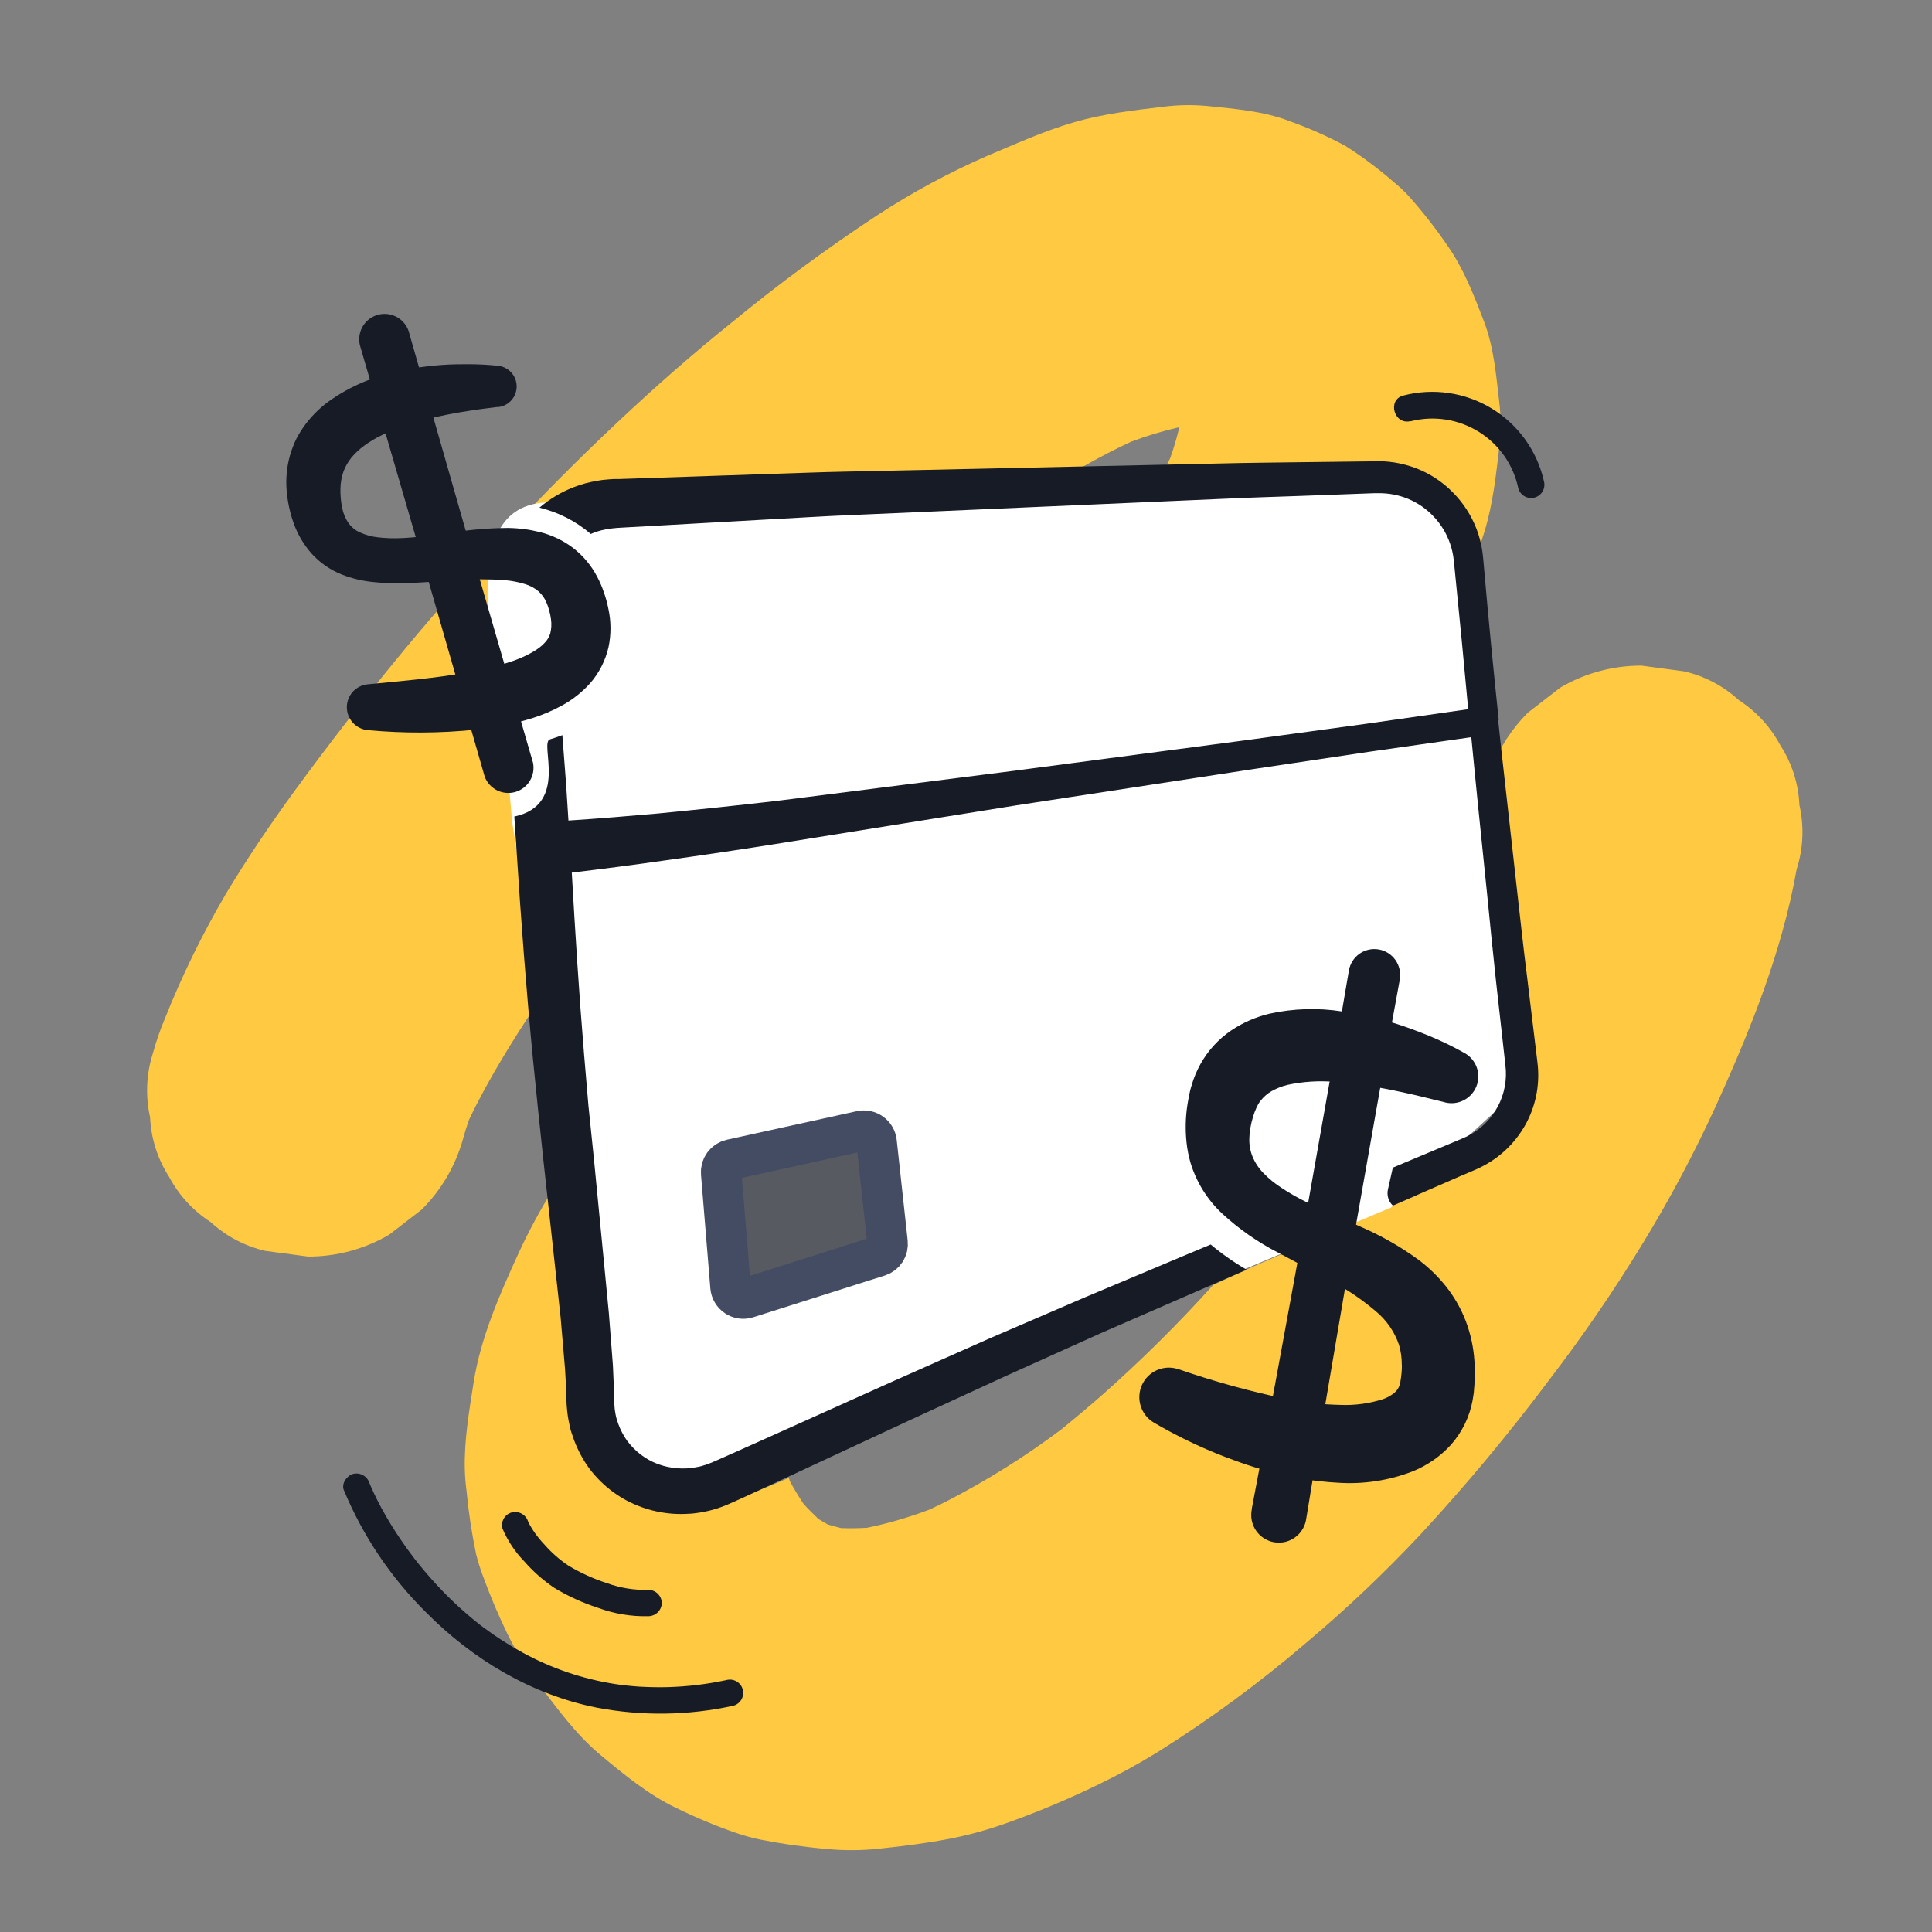
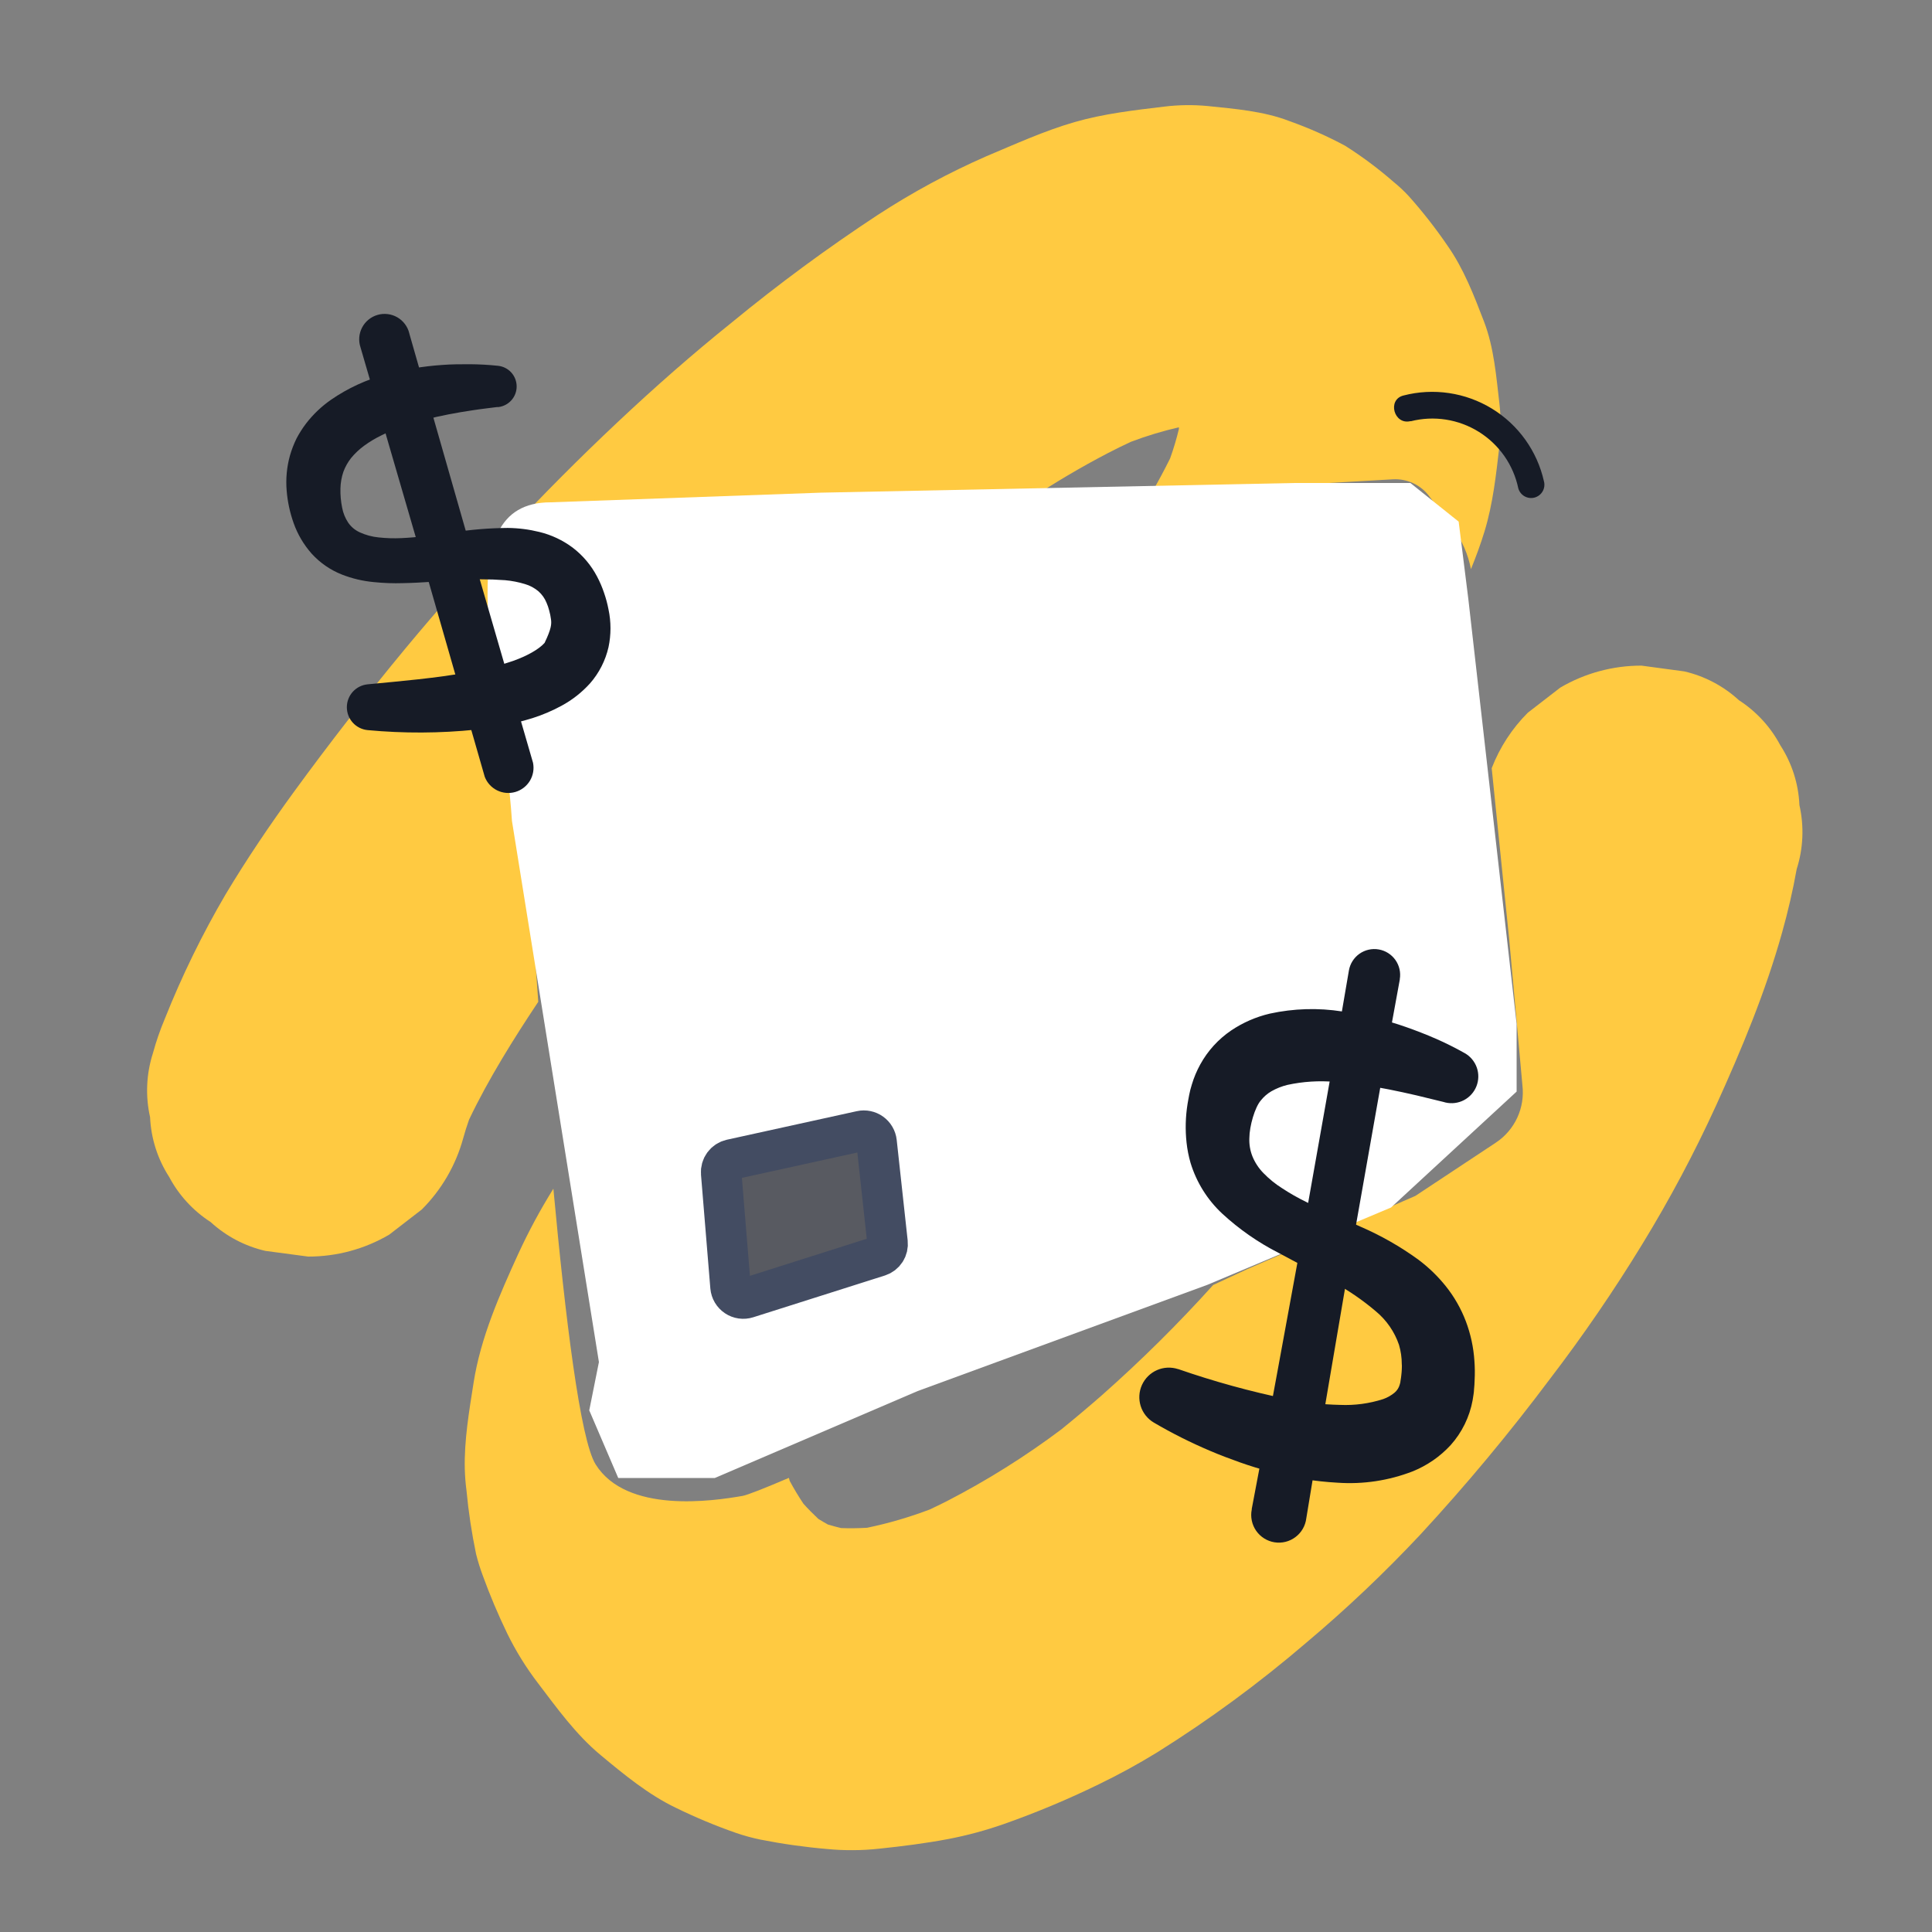
<svg xmlns="http://www.w3.org/2000/svg" width="100" height="100" viewBox="0 0 100 100" fill="none">
  <rect x="0" y="0" width="100" height="100" fill="#808080" stroke="none" />
  <path d="M25.983 54.806C26.579 53.809 27.21 52.83 27.86 51.853C27.539 47.443 27.349 44.201 27.349 44.201L28.802 40.492L28.471 38.255C28.471 38.255 31.698 37.399 32.625 34.528C34.153 29.788 30.054 27.221 30.054 27.221L53.221 25.893C54.556 25.003 55.938 24.185 57.361 23.444C57.747 23.244 58.138 23.053 58.533 22.869C59.344 22.562 60.175 22.31 61.02 22.116C61.02 22.145 61.02 22.174 61.02 22.204C60.896 22.718 60.745 23.226 60.566 23.724C60.263 24.337 59.941 24.937 59.601 25.525L72.093 24.809C72.456 24.788 72.82 24.858 73.15 25.012C73.479 25.166 73.766 25.4 73.983 25.693L75.216 27.353C75.677 27.977 75.991 28.696 76.136 29.459C76.397 28.814 76.64 28.162 76.84 27.501C77.278 26.065 77.437 24.566 77.61 23.081C77.694 22.354 77.694 21.62 77.61 20.893C77.444 19.481 77.33 17.991 76.812 16.644C76.295 15.297 75.763 13.912 74.925 12.719C74.314 11.823 73.644 10.967 72.922 10.157C72.674 9.889 72.408 9.639 72.125 9.41C71.34 8.726 70.505 8.103 69.626 7.545C68.696 7.046 67.73 6.619 66.735 6.266C65.413 5.753 63.903 5.633 62.524 5.49C61.763 5.416 60.997 5.427 60.239 5.521C58.679 5.708 57.125 5.885 55.615 6.321C54.047 6.775 52.555 7.457 51.058 8.086C49.1 8.943 47.216 9.961 45.426 11.129C42.815 12.846 40.298 14.701 37.885 16.685C35.841 18.325 33.876 20.055 31.968 21.85C30 23.7 28.093 25.615 26.247 27.594C24.439 29.527 22.689 31.512 20.998 33.547C18.993 35.969 17.065 38.45 15.213 40.987C13.966 42.7 12.771 44.467 11.679 46.289C10.469 48.354 9.416 50.508 8.531 52.732C8.288 53.309 8.083 53.901 7.918 54.504C7.572 55.578 7.52 56.724 7.768 57.825C7.817 58.925 8.158 59.992 8.756 60.918C9.26 61.867 9.999 62.67 10.902 63.253C11.701 63.986 12.676 64.5 13.732 64.745L15.947 65.04C17.423 65.044 18.873 64.652 20.146 63.905L21.832 62.603C22.851 61.585 23.588 60.32 23.971 58.931C24.06 58.601 24.164 58.276 24.278 57.954C24.789 56.877 25.372 55.83 25.983 54.806Z" fill="#FFCA41" />
  <path d="M93.138 41.673C93.091 40.572 92.75 39.503 92.15 38.578C91.647 37.629 90.909 36.825 90.006 36.243C89.208 35.509 88.233 34.995 87.176 34.751L84.964 34.453C83.487 34.45 82.037 34.842 80.762 35.589L79.079 36.89C78.263 37.706 77.626 38.684 77.21 39.761L78.118 48.644L78.8 56.176C78.868 56.749 78.775 57.33 78.533 57.853C78.29 58.377 77.907 58.823 77.426 59.142L73.26 61.899L64.538 65.699L62.794 66.51C60.987 68.516 59.068 70.418 57.046 72.206C56.354 72.812 55.648 73.406 54.929 73.989C53.061 75.391 51.078 76.633 49.003 77.703C48.712 77.85 48.419 77.991 48.126 78.13C47.071 78.53 45.986 78.847 44.881 79.077C44.426 79.104 43.977 79.109 43.534 79.093C43.307 79.038 43.079 78.977 42.852 78.909C42.684 78.816 42.518 78.718 42.357 78.618C42.089 78.366 41.83 78.105 41.585 77.832C41.331 77.451 41.094 77.058 40.876 76.653C40.86 76.601 40.849 76.547 40.833 76.494C39.554 77.04 38.682 77.385 38.432 77.428C36.902 77.694 32.436 78.359 30.83 75.797C30.033 74.525 29.259 68.193 28.643 61.527C27.967 62.611 27.36 63.737 26.826 64.897C25.854 67.025 24.875 69.242 24.512 71.575C24.285 73.031 24.021 74.552 24.058 76.043C24.068 76.413 24.097 76.783 24.146 77.151C24.249 78.253 24.415 79.349 24.641 80.433C24.735 80.808 24.849 81.177 24.984 81.539C25.355 82.562 25.778 83.565 26.252 84.544C26.695 85.451 27.228 86.311 27.841 87.113C28.843 88.432 29.811 89.781 31.089 90.844C32.289 91.841 33.556 92.889 34.98 93.57C35.994 94.067 37.037 94.502 38.103 94.874C38.513 95.014 38.932 95.129 39.357 95.217C40.501 95.443 41.656 95.606 42.818 95.705C43.255 95.747 43.693 95.767 44.131 95.764C44.585 95.764 45.045 95.738 45.51 95.687C46.702 95.562 47.899 95.412 49.078 95.189C50.055 95.002 51.017 94.742 51.956 94.413C53.635 93.822 55.278 93.134 56.877 92.353C57.909 91.855 58.922 91.299 59.892 90.704C62.604 89.006 65.185 87.108 67.614 85.025C69.691 83.278 71.663 81.408 73.519 79.427C75.889 76.863 78.125 74.179 80.217 71.384C81.934 69.142 83.531 66.81 85.003 64.4C86.42 62.085 87.697 59.687 88.825 57.218C90.147 54.309 91.387 51.331 92.246 48.249C92.546 47.175 92.8 46.089 92.995 44.989C93.338 43.917 93.387 42.772 93.138 41.673Z" fill="#FFCA41" />
  <path d="M73.022 21.804C73.615 21.653 74.233 21.624 74.839 21.718C75.444 21.812 76.024 22.028 76.544 22.352C77.064 22.676 77.512 23.102 77.864 23.603C78.215 24.105 78.46 24.673 78.586 25.273C78.635 25.448 78.751 25.598 78.91 25.688C79.069 25.778 79.257 25.801 79.432 25.753C79.608 25.704 79.758 25.588 79.848 25.429C79.938 25.271 79.961 25.083 79.913 24.907C79.739 24.132 79.41 23.4 78.947 22.754C78.484 22.109 77.897 21.563 77.219 21.149C76.54 20.735 75.786 20.462 75.001 20.346C74.215 20.229 73.414 20.272 72.645 20.471C71.786 20.682 72.15 22.011 73.01 21.797L73.022 21.804Z" fill="#161B26" />
  <path d="M26.5 42.5L31 70.5L30.5 73L32 76.5H37L47.5 72L62.5 66.5L72 62.5L78.5 56.5V53L76 31L75.5 27L73 25H67L42.5 25.5L28.5 26C23 26 26 35 26.5 42.5Z" fill="white" />
-   <path d="M26.002 79.104C26.27 79.741 26.655 80.322 27.137 80.817C27.59 81.336 28.108 81.794 28.68 82.18C29.388 82.611 30.144 82.957 30.933 83.213C31.777 83.528 32.673 83.677 33.574 83.654C33.753 83.648 33.923 83.574 34.05 83.448C34.176 83.321 34.25 83.151 34.255 82.972C34.252 82.793 34.178 82.622 34.051 82.495C33.925 82.368 33.754 82.295 33.574 82.291C32.832 82.312 32.093 82.192 31.396 81.936C30.709 81.714 30.049 81.413 29.429 81.042C28.972 80.737 28.556 80.373 28.193 79.96C28.007 79.765 27.835 79.556 27.678 79.336C27.596 79.221 27.52 79.102 27.451 78.979C27.424 78.934 27.401 78.886 27.373 78.838C27.292 78.686 27.373 78.875 27.337 78.761C27.284 78.588 27.167 78.442 27.009 78.352C26.852 78.263 26.666 78.238 26.49 78.282C26.402 78.305 26.32 78.346 26.249 78.401C26.177 78.457 26.117 78.526 26.072 78.605C26.028 78.684 25.999 78.771 25.989 78.861C25.978 78.951 25.986 79.042 26.011 79.129L26.002 79.104Z" fill="#161B26" />
-   <path d="M17.798 77.128C18.782 79.499 20.229 81.651 22.054 83.456C24.457 85.886 27.505 87.712 30.878 88.385C33.222 88.833 35.632 88.8 37.962 88.287C38.138 88.239 38.288 88.122 38.378 87.963C38.468 87.805 38.491 87.617 38.443 87.441C38.394 87.265 38.278 87.116 38.119 87.026C37.96 86.936 37.773 86.912 37.597 86.961C36.6 87.175 35.586 87.297 34.567 87.326C34.067 87.34 33.565 87.326 33.068 87.299C32.613 87.267 32.198 87.222 31.823 87.163C30.151 86.901 28.538 86.352 27.053 85.539C26.349 85.154 25.673 84.72 25.03 84.24C24.832 84.092 24.864 84.117 24.668 83.96C24.514 83.838 24.362 83.71 24.214 83.583C23.926 83.336 23.646 83.084 23.374 82.82C22.855 82.316 22.363 81.786 21.9 81.23C21.793 81.101 21.686 80.971 21.582 80.84L21.445 80.667C21.543 80.792 21.386 80.587 21.355 80.546C21.155 80.283 20.962 80.013 20.775 79.738C20.408 79.206 20.069 78.654 19.76 78.087C19.622 77.835 19.492 77.58 19.369 77.319C19.317 77.208 19.265 77.092 19.215 76.981C19.165 76.869 19.138 76.794 19.201 76.949L19.124 76.769C19.071 76.596 18.954 76.45 18.797 76.36C18.639 76.27 18.453 76.245 18.277 76.288C17.95 76.379 17.659 76.787 17.798 77.135V77.128Z" fill="#161B26" />
  <path d="M45.487 65.02L38.673 67.182C38.578 67.212 38.478 67.221 38.38 67.207C38.281 67.193 38.187 67.157 38.105 67.102C38.022 67.046 37.953 66.973 37.902 66.888C37.852 66.802 37.821 66.707 37.812 66.608L37.328 60.718C37.315 60.558 37.361 60.399 37.456 60.27C37.551 60.141 37.69 60.051 37.846 60.016L44.572 58.538C44.662 58.518 44.756 58.518 44.847 58.537C44.938 58.556 45.024 58.593 45.099 58.647C45.174 58.702 45.238 58.771 45.284 58.851C45.331 58.931 45.361 59.02 45.371 59.112L45.939 64.318C45.956 64.469 45.921 64.622 45.838 64.75C45.756 64.878 45.632 64.973 45.487 65.02Z" fill="#585A61" stroke="#434C62" stroke-width="2.096" stroke-miterlimit="10" />
-   <path d="M25.727 21.069L25.111 21.146C24.9 21.171 24.687 21.203 24.475 21.234C24.053 21.293 23.633 21.37 23.217 21.448C22.405 21.602 21.605 21.812 20.823 22.077C20.455 22.204 20.096 22.356 19.749 22.531C19.43 22.685 19.126 22.867 18.84 23.076C18.592 23.259 18.367 23.472 18.17 23.71C18.002 23.925 17.868 24.165 17.773 24.421C17.679 24.699 17.628 24.99 17.621 25.284C17.613 25.617 17.642 25.95 17.709 26.276C17.76 26.554 17.867 26.818 18.023 27.053C18.174 27.272 18.382 27.445 18.625 27.555C18.931 27.695 19.259 27.783 19.594 27.816C19.988 27.859 20.384 27.871 20.78 27.853C21.609 27.816 22.483 27.694 23.39 27.567C24.346 27.413 25.312 27.333 26.281 27.326C26.835 27.332 27.386 27.402 27.923 27.535C28.542 27.686 29.125 27.96 29.636 28.341C30.166 28.744 30.6 29.259 30.908 29.849C31.051 30.12 31.172 30.403 31.269 30.694C31.365 30.971 31.441 31.255 31.496 31.544C31.633 32.188 31.633 32.855 31.496 33.499C31.337 34.193 31.008 34.836 30.54 35.371C30.119 35.837 29.622 36.228 29.07 36.527C28.589 36.789 28.084 37.004 27.562 37.17C26.609 37.463 25.63 37.662 24.639 37.765C22.773 37.957 20.894 37.965 19.026 37.79C18.732 37.761 18.459 37.624 18.261 37.405C18.062 37.186 17.953 36.901 17.953 36.605C17.953 36.31 18.062 36.025 18.261 35.806C18.459 35.587 18.732 35.45 19.026 35.421C20.794 35.25 22.549 35.103 24.212 34.801C25.009 34.666 25.795 34.468 26.56 34.208C27.271 33.956 27.891 33.611 28.187 33.277C28.325 33.139 28.427 32.969 28.482 32.782C28.541 32.542 28.554 32.294 28.518 32.05C28.499 31.897 28.467 31.745 28.425 31.596C28.39 31.456 28.343 31.319 28.284 31.187C28.192 30.964 28.051 30.766 27.871 30.606C27.666 30.433 27.428 30.305 27.171 30.231C26.837 30.129 26.493 30.062 26.145 30.031C25.313 29.969 24.478 29.969 23.646 30.031C22.756 30.076 21.829 30.167 20.864 30.183C20.358 30.2 19.851 30.181 19.347 30.129C18.782 30.077 18.228 29.946 17.7 29.74C17.103 29.505 16.568 29.136 16.135 28.661C15.723 28.197 15.404 27.657 15.197 27.072C15.006 26.533 14.885 25.972 14.838 25.402C14.786 24.791 14.843 24.176 15.006 23.585C15.094 23.28 15.207 22.984 15.347 22.699C15.492 22.422 15.661 22.157 15.851 21.909C16.214 21.44 16.647 21.029 17.135 20.691C18.003 20.092 18.968 19.647 19.987 19.374C20.935 19.119 21.904 18.957 22.883 18.89C23.365 18.852 23.849 18.852 24.321 18.852C24.548 18.852 24.798 18.863 25.036 18.874C25.275 18.886 25.504 18.906 25.774 18.933C26.037 18.96 26.281 19.082 26.46 19.276C26.638 19.471 26.739 19.725 26.742 19.989C26.746 20.253 26.652 20.509 26.478 20.708C26.305 20.907 26.064 21.036 25.802 21.069H25.727Z" fill="#161B26" />
+   <path d="M25.727 21.069L25.111 21.146C24.9 21.171 24.687 21.203 24.475 21.234C24.053 21.293 23.633 21.37 23.217 21.448C22.405 21.602 21.605 21.812 20.823 22.077C20.455 22.204 20.096 22.356 19.749 22.531C19.43 22.685 19.126 22.867 18.84 23.076C18.592 23.259 18.367 23.472 18.17 23.71C18.002 23.925 17.868 24.165 17.773 24.421C17.679 24.699 17.628 24.99 17.621 25.284C17.613 25.617 17.642 25.95 17.709 26.276C17.76 26.554 17.867 26.818 18.023 27.053C18.174 27.272 18.382 27.445 18.625 27.555C18.931 27.695 19.259 27.783 19.594 27.816C19.988 27.859 20.384 27.871 20.78 27.853C21.609 27.816 22.483 27.694 23.39 27.567C24.346 27.413 25.312 27.333 26.281 27.326C26.835 27.332 27.386 27.402 27.923 27.535C28.542 27.686 29.125 27.96 29.636 28.341C30.166 28.744 30.6 29.259 30.908 29.849C31.051 30.12 31.172 30.403 31.269 30.694C31.365 30.971 31.441 31.255 31.496 31.544C31.633 32.188 31.633 32.855 31.496 33.499C31.337 34.193 31.008 34.836 30.54 35.371C30.119 35.837 29.622 36.228 29.07 36.527C28.589 36.789 28.084 37.004 27.562 37.17C26.609 37.463 25.63 37.662 24.639 37.765C22.773 37.957 20.894 37.965 19.026 37.79C18.732 37.761 18.459 37.624 18.261 37.405C18.062 37.186 17.953 36.901 17.953 36.605C17.953 36.31 18.062 36.025 18.261 35.806C18.459 35.587 18.732 35.45 19.026 35.421C20.794 35.25 22.549 35.103 24.212 34.801C25.009 34.666 25.795 34.468 26.56 34.208C27.271 33.956 27.891 33.611 28.187 33.277C28.541 32.542 28.554 32.294 28.518 32.05C28.499 31.897 28.467 31.745 28.425 31.596C28.39 31.456 28.343 31.319 28.284 31.187C28.192 30.964 28.051 30.766 27.871 30.606C27.666 30.433 27.428 30.305 27.171 30.231C26.837 30.129 26.493 30.062 26.145 30.031C25.313 29.969 24.478 29.969 23.646 30.031C22.756 30.076 21.829 30.167 20.864 30.183C20.358 30.2 19.851 30.181 19.347 30.129C18.782 30.077 18.228 29.946 17.7 29.74C17.103 29.505 16.568 29.136 16.135 28.661C15.723 28.197 15.404 27.657 15.197 27.072C15.006 26.533 14.885 25.972 14.838 25.402C14.786 24.791 14.843 24.176 15.006 23.585C15.094 23.28 15.207 22.984 15.347 22.699C15.492 22.422 15.661 22.157 15.851 21.909C16.214 21.44 16.647 21.029 17.135 20.691C18.003 20.092 18.968 19.647 19.987 19.374C20.935 19.119 21.904 18.957 22.883 18.89C23.365 18.852 23.849 18.852 24.321 18.852C24.548 18.852 24.798 18.863 25.036 18.874C25.275 18.886 25.504 18.906 25.774 18.933C26.037 18.96 26.281 19.082 26.46 19.276C26.638 19.471 26.739 19.725 26.742 19.989C26.746 20.253 26.652 20.509 26.478 20.708C26.305 20.907 26.064 21.036 25.802 21.069H25.727Z" fill="#161B26" />
  <path d="M21.186 17.262L24.366 28.377L27.589 39.48C27.654 39.8 27.596 40.134 27.427 40.414C27.257 40.694 26.989 40.9 26.675 40.992C26.361 41.083 26.024 41.054 25.73 40.909C25.437 40.764 25.209 40.514 25.091 40.209L21.893 29.084L18.661 17.982C18.604 17.814 18.582 17.636 18.596 17.459C18.61 17.282 18.66 17.11 18.742 16.953C18.824 16.796 18.937 16.657 19.074 16.545C19.211 16.433 19.37 16.349 19.54 16.3C19.71 16.25 19.889 16.236 20.065 16.257C20.241 16.278 20.411 16.335 20.564 16.423C20.718 16.512 20.852 16.631 20.959 16.773C21.065 16.914 21.142 17.076 21.184 17.248L21.186 17.262Z" fill="#161B26" />
-   <path d="M79.577 54.985L79.041 50.556C78.854 49.08 78.693 47.604 78.527 46.13L78.032 41.701C77.871 40.224 77.694 38.748 77.544 37.27H77.573C77.303 34.682 77.046 32.091 76.822 29.499C76.787 29.17 76.778 28.875 76.717 28.477C76.659 28.102 76.561 27.735 76.426 27.38C76.152 26.669 75.733 26.022 75.195 25.482C74.657 24.935 74.008 24.509 73.292 24.235C72.935 24.099 72.565 24 72.188 23.939C72 23.91 71.809 23.889 71.618 23.878C71.427 23.867 71.259 23.878 71.078 23.878L67.169 23.926C65.867 23.944 64.566 23.953 63.264 23.987L55.453 24.157L47.64 24.328L43.733 24.412C42.432 24.437 41.128 24.494 39.825 24.532L32.007 24.796H31.748L31.487 24.814L31.18 24.843C31.073 24.857 30.971 24.873 30.871 24.891C30.665 24.93 30.492 24.968 30.29 25.02C30.088 25.073 29.892 25.141 29.697 25.216C29.049 25.466 28.449 25.825 27.921 26.276C28.904 26.512 29.816 26.979 30.581 27.639L30.642 27.61C30.751 27.564 30.869 27.523 30.974 27.492C31.078 27.46 31.228 27.423 31.344 27.401C31.403 27.387 31.459 27.378 31.516 27.369C31.573 27.36 31.614 27.355 31.694 27.349C31.773 27.342 31.85 27.33 31.921 27.326L32.148 27.312L39.929 26.876C41.226 26.808 42.523 26.724 43.822 26.669L47.72 26.499L55.515 26.158L63.31 25.818C64.609 25.756 65.91 25.718 67.21 25.672L71.091 25.529C71.237 25.529 71.391 25.529 71.527 25.529C71.662 25.534 71.796 25.545 71.929 25.563C72.196 25.599 72.457 25.663 72.711 25.754C73.22 25.936 73.685 26.225 74.073 26.601C74.468 26.979 74.777 27.435 74.982 27.941C75.085 28.194 75.161 28.456 75.209 28.725C75.252 28.97 75.277 29.325 75.311 29.633C75.55 31.991 75.778 34.349 75.993 36.708L70.619 37.476L64.534 38.307L52.355 39.913L40.177 41.458C38.146 41.691 36.116 41.906 34.087 42.103C32.532 42.241 30.978 42.371 29.422 42.471L29.302 40.601L29.107 38.051C28.898 38.13 28.689 38.205 28.471 38.267C27.884 38.428 29.49 41.651 26.622 42.264L26.644 42.634L26.738 44.033C26.965 47.613 27.239 51.222 27.585 54.813L27.857 57.509L28.141 60.189L28.727 65.536L29.02 68.211L29.247 70.875L29.32 72.168V72.506C29.32 72.642 29.334 72.783 29.347 72.922C29.37 73.196 29.413 73.469 29.474 73.737L29.518 73.923C29.518 73.976 29.561 74.085 29.579 74.15C29.62 74.282 29.665 74.414 29.713 74.543C29.812 74.803 29.927 75.057 30.058 75.302C30.325 75.806 30.668 76.266 31.076 76.665C31.479 77.064 31.938 77.402 32.438 77.669C33.432 78.194 34.554 78.43 35.675 78.35C35.814 78.35 35.954 78.327 36.093 78.309L36.3 78.278L36.493 78.239L36.69 78.198C36.763 78.18 36.838 78.162 36.906 78.141C37.047 78.103 37.179 78.059 37.303 78.014C37.547 77.932 37.758 77.832 37.985 77.732L38.625 77.442L39.854 76.874L42.298 75.738L47.181 73.467L52.076 71.214L56.971 69.008L61.913 66.855L64.527 65.719C63.87 65.339 63.247 64.903 62.665 64.416L61.136 65.056L56.169 67.144L51.222 69.274L46.293 71.464L41.376 73.674L38.921 74.777L37.697 75.323L37.108 75.584C36.925 75.669 36.738 75.745 36.547 75.811C36.459 75.84 36.377 75.865 36.3 75.886L36.191 75.913L36.057 75.938L35.92 75.963L35.793 75.981C35.711 75.993 35.625 75.999 35.541 76.004C35.2 76.021 34.857 75.992 34.523 75.918C33.862 75.773 33.257 75.437 32.784 74.952C32.668 74.833 32.559 74.707 32.459 74.575C32.363 74.442 32.278 74.301 32.202 74.155C32.123 74.004 32.054 73.848 31.996 73.687C31.966 73.605 31.939 73.524 31.916 73.44C31.905 73.407 31.896 73.374 31.889 73.34L31.859 73.197C31.825 73.027 31.804 72.854 31.798 72.681C31.798 72.597 31.782 72.513 31.784 72.424V72.091L31.725 70.691L31.516 67.986L31.257 65.299L30.735 59.925L30.458 57.236L30.231 54.568C29.97 51.438 29.776 48.312 29.595 45.167C31.196 44.974 32.791 44.769 34.383 44.54C36.421 44.258 38.454 43.955 40.481 43.631L52.619 41.683L64.761 39.825L70.837 38.916L76.154 38.157C76.27 39.382 76.397 40.608 76.517 41.835L76.972 46.277C77.121 47.758 77.264 49.241 77.426 50.72L77.921 55.151C78.009 55.881 77.872 56.621 77.527 57.271C77.182 57.921 76.647 58.449 75.993 58.785C75.911 58.831 75.84 58.86 75.749 58.901L75.438 59.033L74.818 59.294L73.576 59.814L72.093 60.437L71.838 61.572C71.806 61.72 71.812 61.874 71.857 62.019C71.901 62.164 71.983 62.295 72.093 62.399L74.285 61.443L75.52 60.904L76.133 60.643L76.442 60.509C76.556 60.457 76.692 60.393 76.806 60.33C77.757 59.82 78.532 59.035 79.029 58.077C79.275 57.601 79.448 57.091 79.54 56.564C79.631 56.042 79.643 55.511 79.577 54.985Z" fill="#161B26" />
  <path d="M74.725 57.039L73.315 56.696C72.838 56.584 72.359 56.482 71.884 56.387C71.409 56.291 70.937 56.212 70.469 56.146C70.001 56.08 69.54 56.03 69.088 55.998C68.269 55.927 67.445 55.979 66.642 56.153C66.349 56.224 66.068 56.335 65.806 56.484C65.594 56.608 65.408 56.771 65.256 56.964C64.956 57.311 64.67 58.274 64.666 58.915C64.653 59.237 64.708 59.558 64.827 59.857C64.96 60.18 65.154 60.474 65.399 60.723C65.69 61.022 66.016 61.286 66.369 61.508C66.761 61.765 67.168 61.997 67.589 62.203C68.457 62.644 69.406 63.033 70.401 63.484C71.467 63.944 72.478 64.519 73.417 65.202C73.942 65.596 74.416 66.053 74.827 66.564C75.27 67.116 75.623 67.734 75.874 68.395C76.121 69.051 76.27 69.74 76.315 70.439C76.34 70.772 76.344 71.106 76.326 71.439C76.326 71.604 76.308 71.763 76.295 71.922C76.295 72.009 76.283 72.075 76.27 72.174C76.256 72.274 76.242 72.377 76.222 72.479C76.064 73.341 75.671 74.144 75.086 74.798C74.537 75.394 73.862 75.859 73.11 76.161C71.875 76.637 70.55 76.837 69.229 76.744C68.065 76.68 66.912 76.492 65.788 76.186C65.24 76.042 64.707 75.879 64.182 75.693C63.657 75.506 63.142 75.313 62.64 75.098C61.638 74.674 60.664 74.185 59.726 73.635C59.401 73.444 59.157 73.14 59.043 72.78C58.929 72.421 58.951 72.032 59.106 71.689C59.261 71.345 59.538 71.07 59.883 70.918C60.227 70.766 60.617 70.747 60.975 70.864H60.986C62.837 71.507 64.728 72.027 66.646 72.422C67.54 72.598 68.447 72.697 69.358 72.717C70.114 72.751 70.87 72.649 71.591 72.418C71.808 72.342 72.009 72.228 72.186 72.081C72.312 71.973 72.404 71.83 72.449 71.67C72.449 71.647 72.463 71.62 72.472 71.593C72.481 71.566 72.486 71.502 72.493 71.457C72.508 71.359 72.527 71.261 72.533 71.168C72.54 71.075 72.556 70.978 72.556 70.887C72.556 70.796 72.567 70.7 72.556 70.612C72.557 70.274 72.508 69.937 72.413 69.612C72.182 68.934 71.768 68.333 71.216 67.875C70.516 67.279 69.755 66.76 68.945 66.326C68.079 65.84 67.148 65.374 66.181 64.85C65.12 64.309 64.139 63.626 63.264 62.819C62.495 62.103 61.928 61.195 61.622 60.189C61.523 59.847 61.454 59.496 61.416 59.142C61.343 58.474 61.361 57.8 61.468 57.136C61.497 56.977 61.52 56.827 61.554 56.662C61.588 56.496 61.631 56.314 61.688 56.139C61.796 55.776 61.943 55.426 62.126 55.094C62.511 54.393 63.056 53.793 63.716 53.343C64.328 52.93 65.01 52.632 65.729 52.464C66.958 52.196 68.226 52.158 69.469 52.353C70.04 52.428 70.605 52.538 71.162 52.68C71.711 52.816 72.247 52.973 72.77 53.157C73.292 53.341 73.81 53.541 74.312 53.761C74.566 53.87 74.814 53.988 75.061 54.111C75.309 54.234 75.543 54.358 75.815 54.511C76.106 54.675 76.326 54.939 76.438 55.254C76.549 55.568 76.543 55.912 76.421 56.223C76.299 56.533 76.069 56.789 75.773 56.944C75.478 57.098 75.136 57.141 74.811 57.064L74.725 57.039Z" fill="#161B26" />
  <path d="M72.454 50.697L71.818 54.177L71.2 57.661L69.969 64.632L68.781 71.607L68.189 75.095L67.614 78.586C67.591 78.778 67.529 78.963 67.433 79.13C67.337 79.297 67.208 79.442 67.054 79.558C66.9 79.675 66.725 79.758 66.538 79.805C66.351 79.851 66.156 79.859 65.966 79.829C65.775 79.798 65.593 79.729 65.43 79.626C65.267 79.524 65.127 79.389 65.017 79.231C64.907 79.072 64.831 78.893 64.792 78.704C64.753 78.516 64.752 78.321 64.791 78.132C64.791 78.132 64.791 78.107 64.791 78.098L65.449 74.621L66.094 71.132L67.371 64.171L68.606 57.205L69.222 53.718L69.819 50.232C69.879 49.883 70.076 49.572 70.365 49.367C70.655 49.163 71.013 49.082 71.363 49.143C71.712 49.203 72.022 49.399 72.227 49.689C72.431 49.978 72.512 50.337 72.452 50.686L72.454 50.697Z" fill="#161B26" />
</svg>